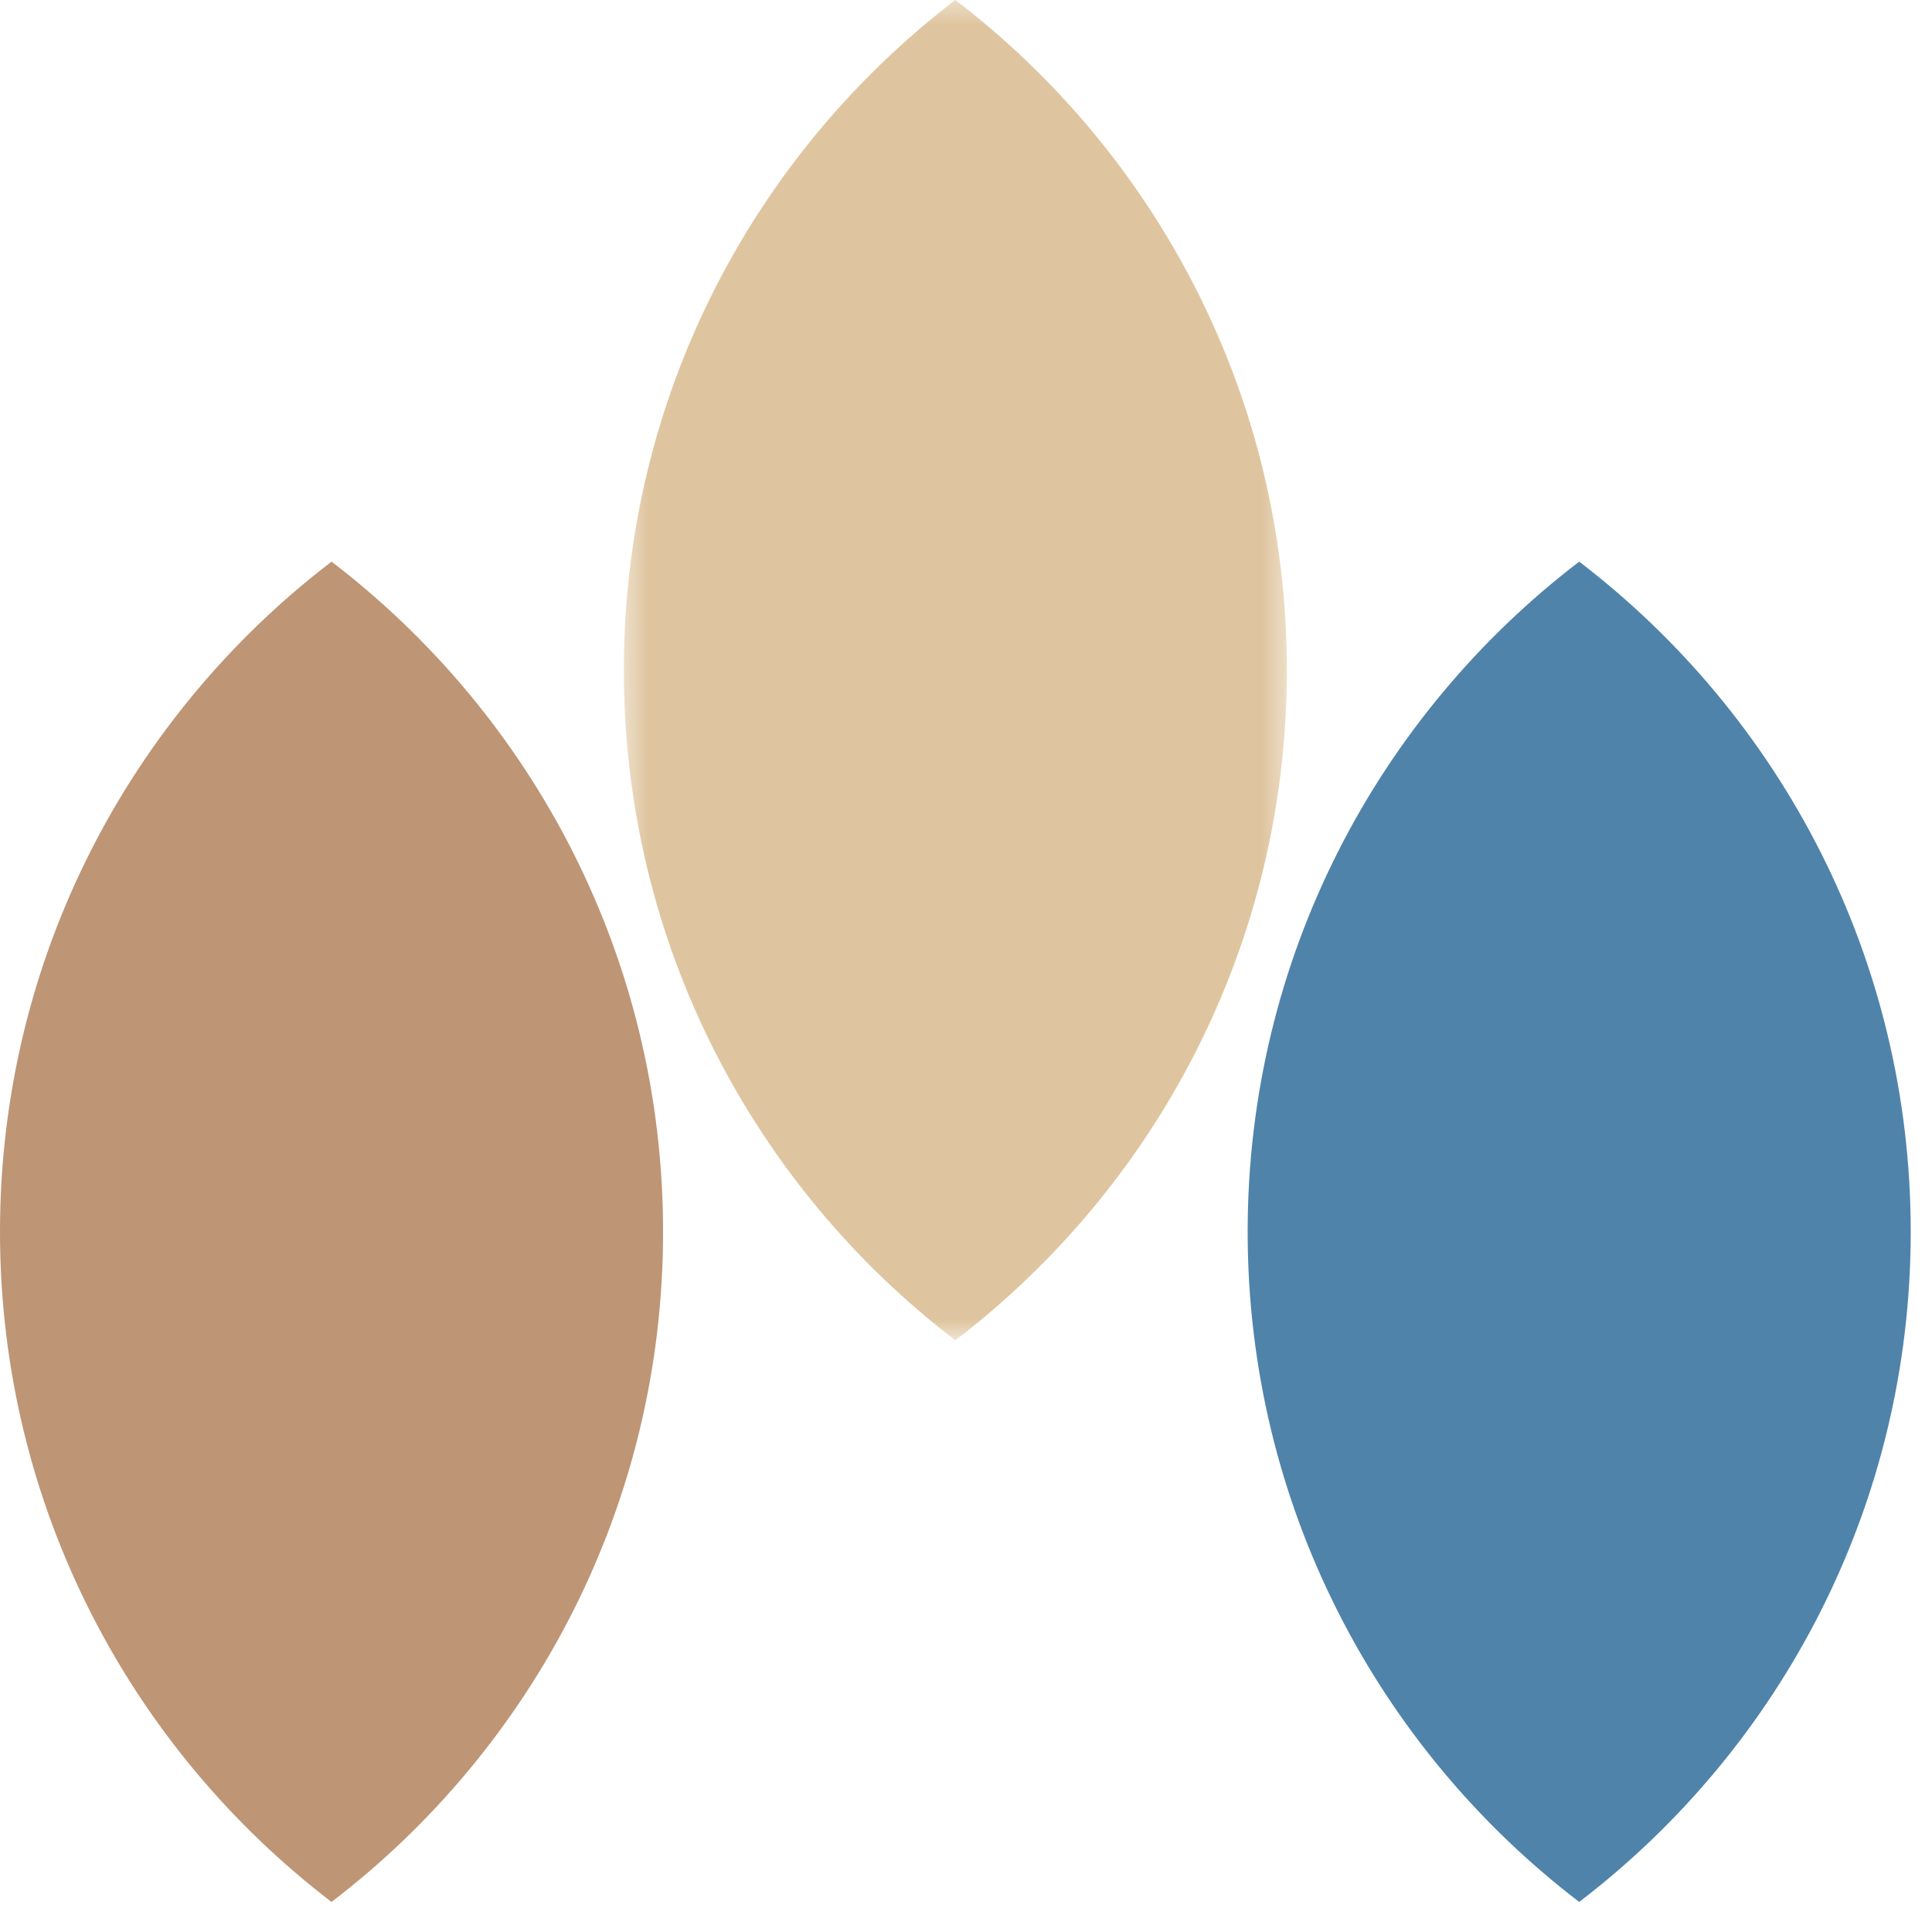
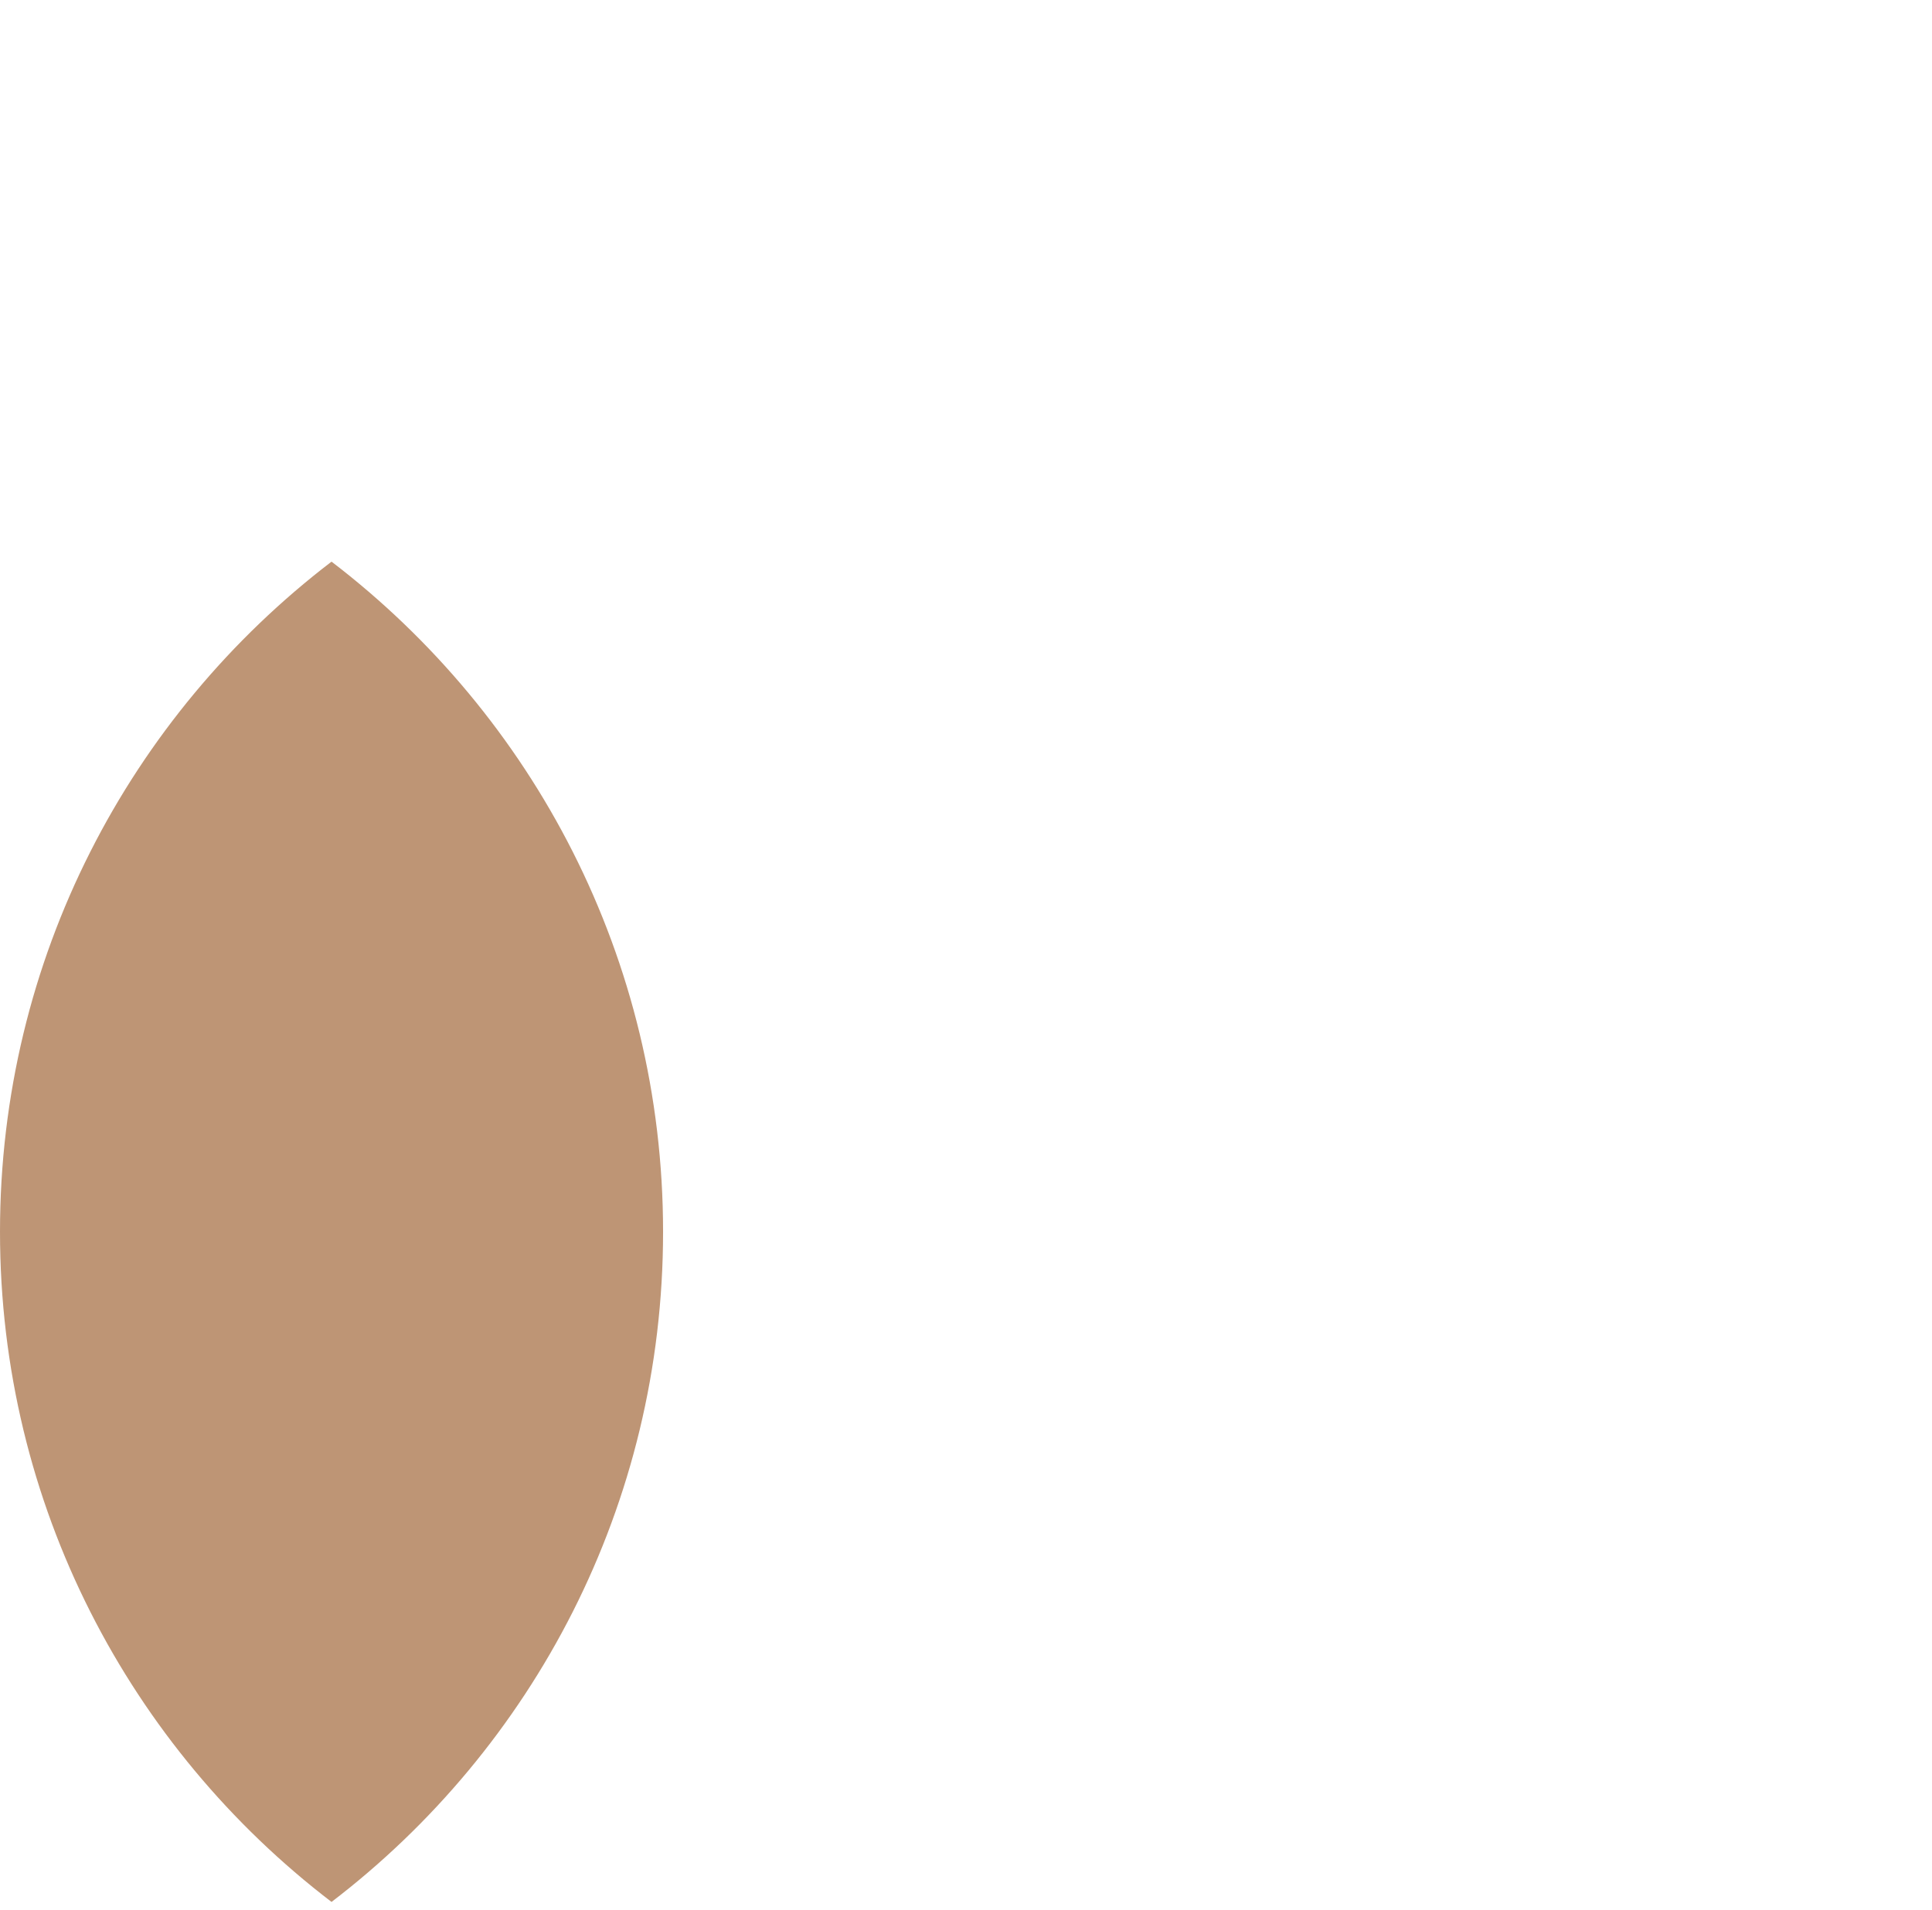
<svg xmlns="http://www.w3.org/2000/svg" xmlns:xlink="http://www.w3.org/1999/xlink" width="88px" height="87px" viewBox="0 0 88 87" version="1.1">
  <title>Group 8</title>
  <desc>Created with Sketch.</desc>
  <defs>
    <polygon id="path-1" points="0.414 0.353 30.616 0.353 30.616 61.413 0.414 61.413" />
  </defs>
  <g id="Page-1" stroke="none" stroke-width="1" fill="none" fill-rule="evenodd">
    <g id="6-Bendruomenes-knyga-1" transform="translate(-916, -635)">
      <g id="Group-4" transform="translate(854, 634)">
        <g id="Group-8" transform="translate(62, 0)">
          <path d="M0,57.117 C0,69.565 5.922,80.629 15.101,87.647 C24.281,80.629 30.202,69.565 30.202,57.117 C30.202,44.669 24.281,33.605 15.101,26.587 C5.921,33.605 0,44.669 0,57.117" id="Fill-1" fill="#BE9575" />
          <g id="Group-5" transform="translate(28, 0.647)">
            <mask id="mask-2" fill="white">
              <use xlink:href="#path-1" />
            </mask>
            <g id="Clip-4" />
-             <path d="M0.414,30.883 C0.414,43.331 6.336,54.395 15.515,61.413 C24.695,54.395 30.616,43.331 30.616,30.883 C30.616,18.435 24.695,7.371 15.515,0.353 C6.335,7.371 0.414,18.435 0.414,30.883" id="Fill-3" fill="#DFC59F" mask="url(#mask-2)" />
          </g>
-           <path d="M56.829,57.117 C56.829,69.565 62.751,80.629 71.93,87.647 C81.11,80.629 87.031,69.565 87.031,57.117 C87.031,44.669 81.11,33.605 71.93,26.587 C62.75,33.605 56.829,44.669 56.829,57.117" id="Fill-6" fill="#4F83AA" />
        </g>
      </g>
    </g>
  </g>
</svg>